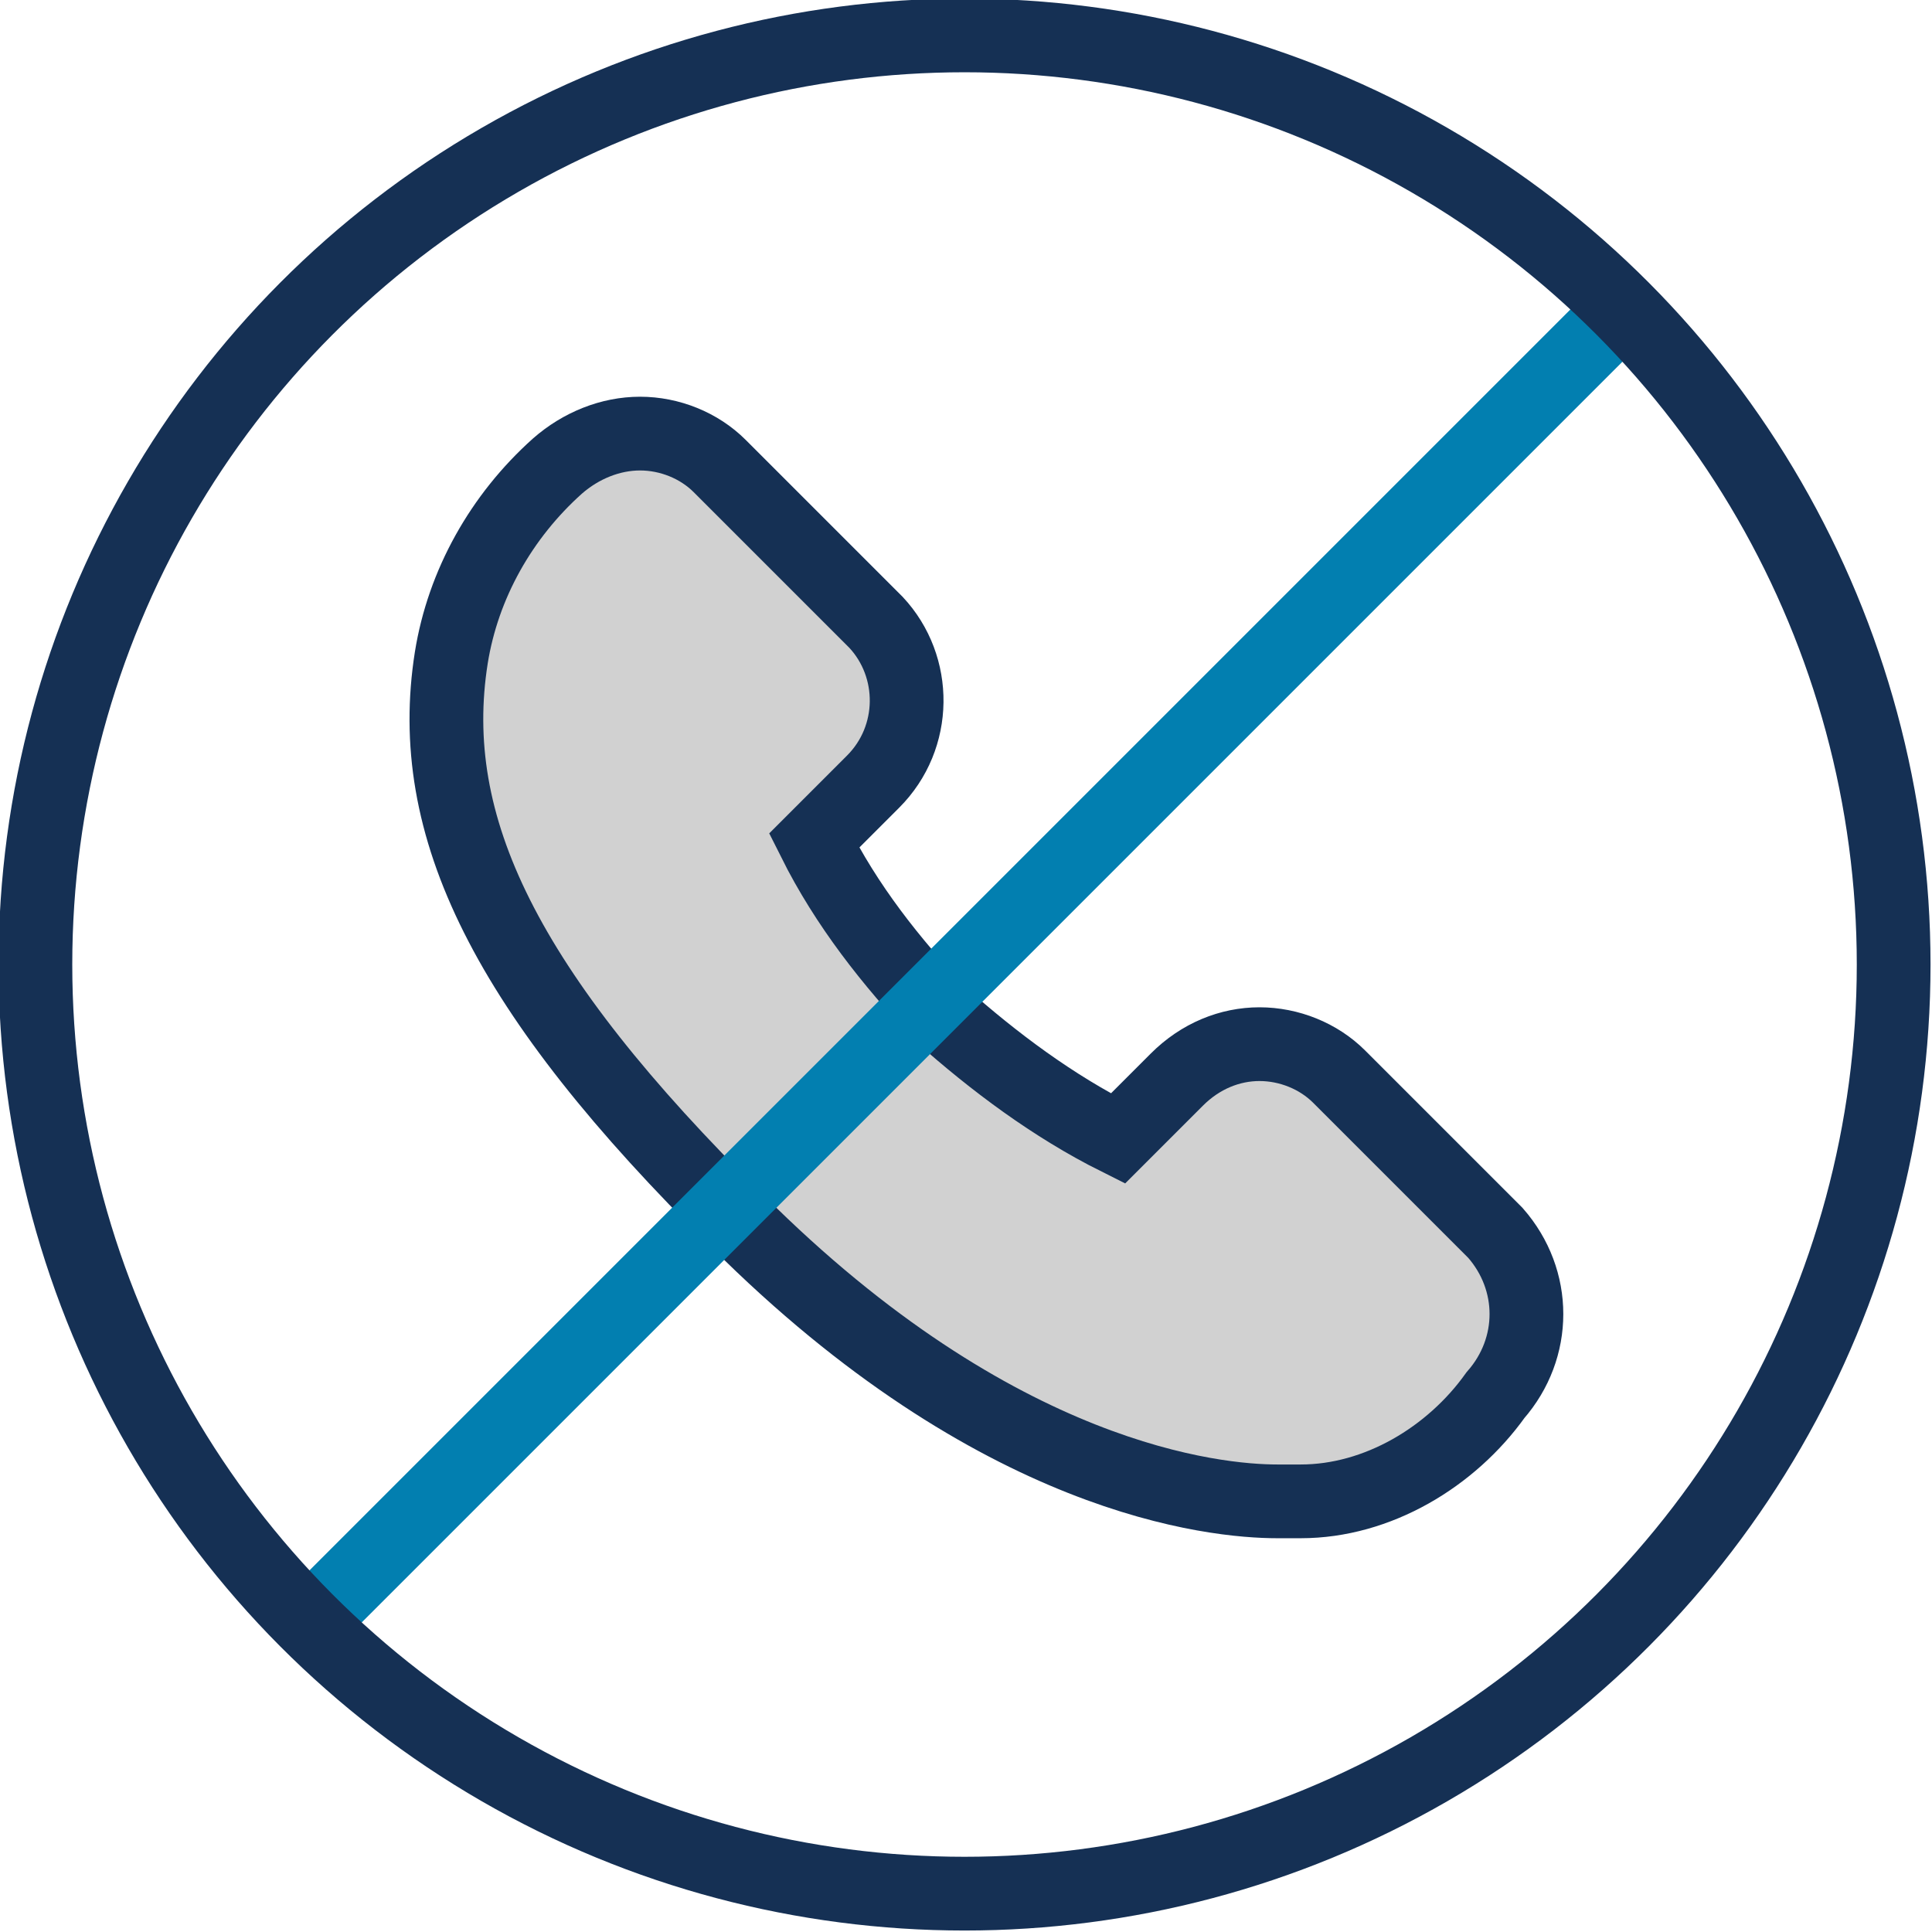
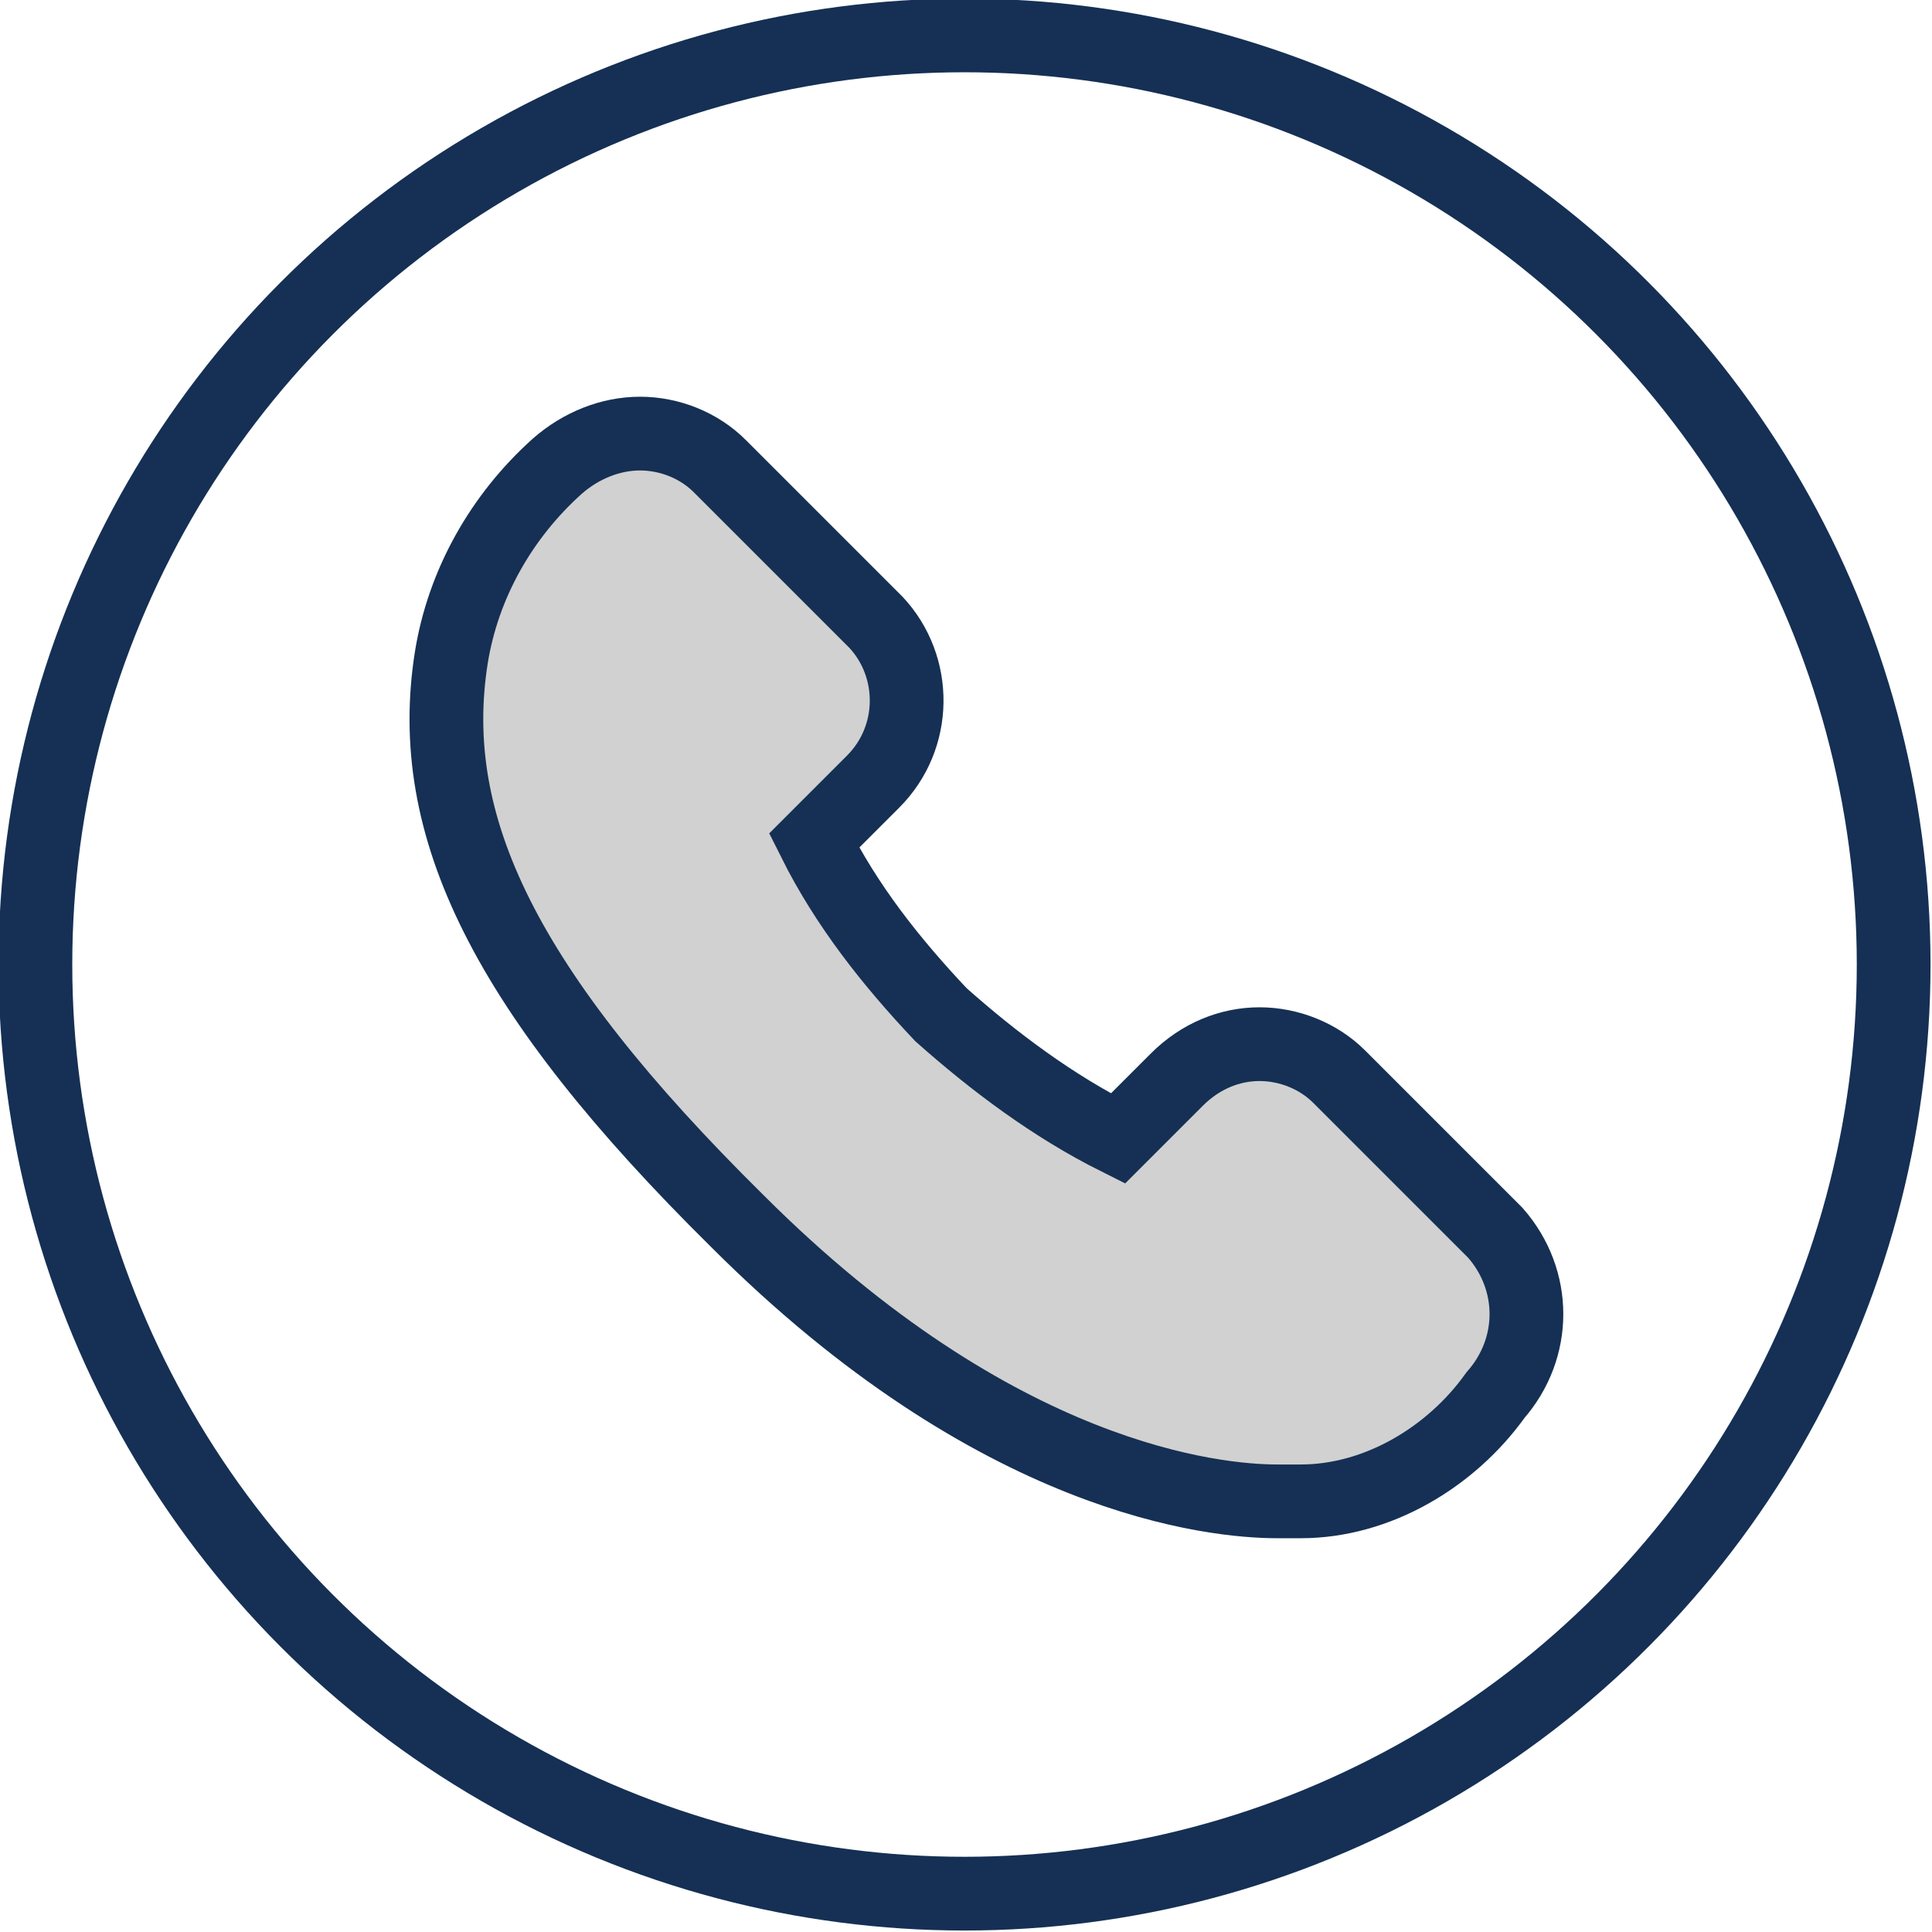
<svg xmlns="http://www.w3.org/2000/svg" id="Layer_1" version="1.1" viewBox="0 0 65.5 65.5">
  <defs>
    <style>
      .st0 {
        fill: #d1d1d1;
        stroke-miterlimit: 10;
      }

      .st0, .st1, .st2 {
        stroke-width: 2.5px;
      }

      .st0, .st2 {
        stroke: #153054;
      }

      .st1 {
        stroke: #027fb0;
      }

      .st1, .st2 {
        fill: none;
        stroke-linecap: round;
        stroke-linejoin: round;
      }
    </style>
  </defs>
  <g id="Layer_2">
    <g id="Faith">
      <path class="st0" d="M50.7,41.8l-5.3-5.3c-.7-.7-1.7-1.1-2.7-1.1s-2,.4-2.8,1.2l-2,2c-2.2-1.1-4.2-2.6-6-4.2-1.7-1.8-3.2-3.7-4.3-5.9l2-2c1.5-1.5,1.5-3.9.1-5.4l-5.3-5.3c-.7-.7-1.7-1.1-2.7-1.1s-2,.4-2.8,1.1c-1.9,1.7-3.2,4-3.6,6.5-.9,5.7,1.8,11.3,9.7,19.1,8.8,8.8,16.2,9.5,18.3,9.5h.8c2.6,0,5.1-1.5,6.6-3.6,1.4-1.6,1.4-3.9,0-5.5h0Z" />
-       <line class="st1" x1="55" y1="10.5" x2="10.5" y2="55" />
      <circle class="st2" cx="32.7" cy="32.7" r="31.5" />
    </g>
  </g>
</svg>